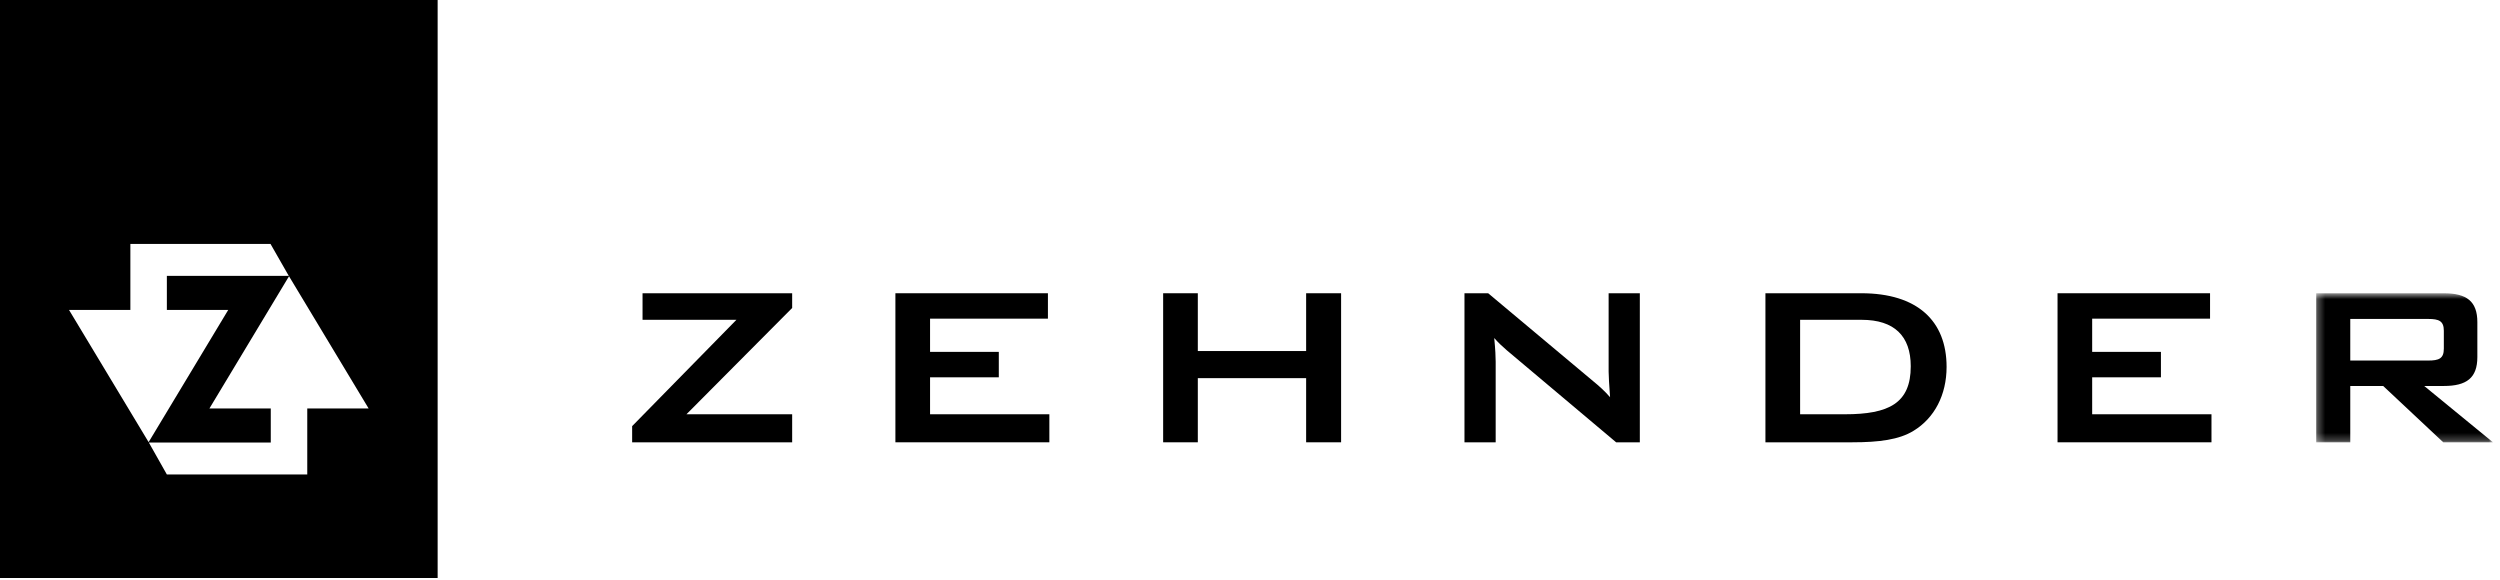
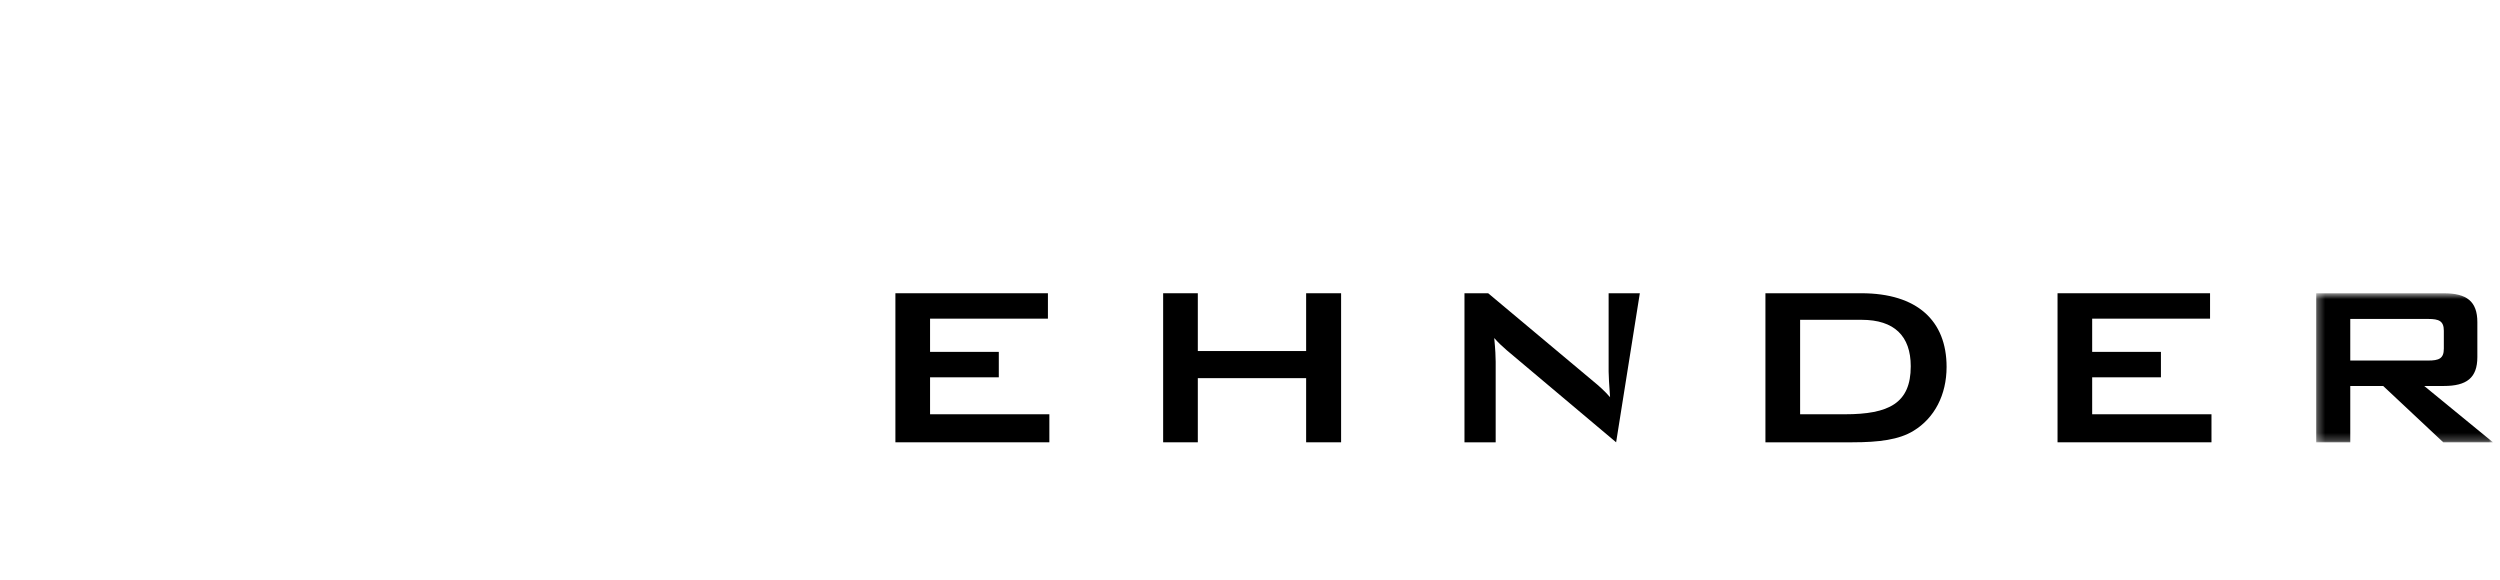
<svg xmlns="http://www.w3.org/2000/svg" xmlns:xlink="http://www.w3.org/1999/xlink" width="336px" height="78px" viewBox="0 0 336 78" version="1.1" style="max-height: 50px; max-width: 220px;">
  <title>Zehnder</title>
  <defs>
    <polygon id="z-path-1" points="24.053 20.76 24.053 0.728 0.293 0.728 0.293 20.76 24.053 20.76" />
  </defs>
  <g stroke="none" stroke-width="1" fill="none" fill-rule="evenodd">
    <g>
-       <path d="M0,77.686 L58.819,77.686 L58.819,0.001 L0,0.001 L0,77.686 Z M9.275,41.654 L17.522,41.654 L17.522,32.788 L36.359,32.788 L38.812,37.078 L22.426,37.078 L22.426,41.654 L30.674,41.654 L19.974,59.425 L9.275,41.654 Z M38.844,37.127 L49.544,54.9 L41.296,54.9 L41.296,63.766 L22.424,63.766 L20.002,59.474 L36.392,59.474 L36.392,54.9 L28.145,54.9 L38.844,37.127 Z" fill="#000" />
-       <polygon fill="#000" points="84.96 57.272 98.974 42.984 86.358 42.984 86.358 39.414 106.467 39.414 106.467 41.391 92.26 55.678 106.467 55.678 106.467 59.446 84.96 59.446" />
      <polygon fill="#000" points="120.342 39.413 140.84 39.413 140.84 42.827 125 42.827 125 47.292 134.239 47.292 134.239 50.711 125 50.711 125 55.678 141.034 55.678 141.034 59.445 120.342 59.445" />
      <polygon fill="#000" points="156.327 39.413 160.986 39.413 160.986 47.179 175.545 47.179 175.545 39.413 180.244 39.413 180.244 59.445 175.545 59.445 175.545 50.823 160.986 50.823 160.986 59.445 156.327 59.445" />
      <g transform="translate(196, 38.685)">
-         <path d="M0.825,0.728 L4.009,0.728 L18.102,12.528 C18.913,13.19 19.694,13.887 20.394,14.702 C20.275,13.034 20.199,11.867 20.199,11.247 L20.199,0.728 L24.393,0.728 L24.393,20.76 L21.207,20.76 L6.491,8.374 C5.91,7.87 5.364,7.364 4.824,6.746 C4.978,8.296 5.019,9.345 5.019,9.927 L5.019,20.76 L0.825,20.76 L0.825,0.728 Z" fill="#000" />
+         <path d="M0.825,0.728 L4.009,0.728 L18.102,12.528 C18.913,13.19 19.694,13.887 20.394,14.702 C20.275,13.034 20.199,11.867 20.199,11.247 L20.199,0.728 L24.393,0.728 L21.207,20.76 L6.491,8.374 C5.91,7.87 5.364,7.364 4.824,6.746 C4.978,8.296 5.019,9.345 5.019,9.927 L5.019,20.76 L0.825,20.76 L0.825,0.728 Z" fill="#000" />
        <path d="M41.274,0.728 L54.166,0.728 C61.659,0.728 65.621,4.414 65.621,10.625 C65.621,14.392 63.991,17.498 61.194,19.207 C59.252,20.412 56.533,20.76 52.964,20.76 L41.274,20.76 L41.274,0.728 Z M51.953,16.993 C57.854,16.993 60.805,15.518 60.805,10.547 C60.805,6.474 58.592,4.298 54.204,4.298 L45.935,4.298 L45.935,16.993 L51.953,16.993 Z" fill="#000" />
        <polygon fill="#000" points="80.533 0.728 101.031 0.728 101.031 4.142 85.188 4.142 85.188 8.607 94.429 8.607 94.429 12.026 85.188 12.026 85.188 16.993 101.223 16.993 101.223 20.76 80.533 20.76" />
        <g transform="translate(115, 0)">
          <mask id="z-mask-2" fill="white">
            <use xlink:href="#z-path-1" />
          </mask>
          <g />
          <path d="M0.293,0.728 L17.451,0.728 C20.518,0.728 21.956,1.814 21.956,4.608 L21.956,9.305 C21.956,12.102 20.518,13.19 17.451,13.19 L14.814,13.19 L24.053,20.76 L17.373,20.76 L9.299,13.19 L4.876,13.19 L4.876,20.76 L0.293,20.76 L0.293,0.728 Z M4.876,4.182 L4.876,9.772 L15.357,9.772 C16.796,9.772 17.451,9.5 17.451,8.178 L17.451,5.773 C17.451,4.456 16.796,4.182 15.357,4.182 L4.876,4.182 Z" fill="#000" mask="url(#z-mask-2)" />
        </g>
      </g>
    </g>
  </g>
</svg>